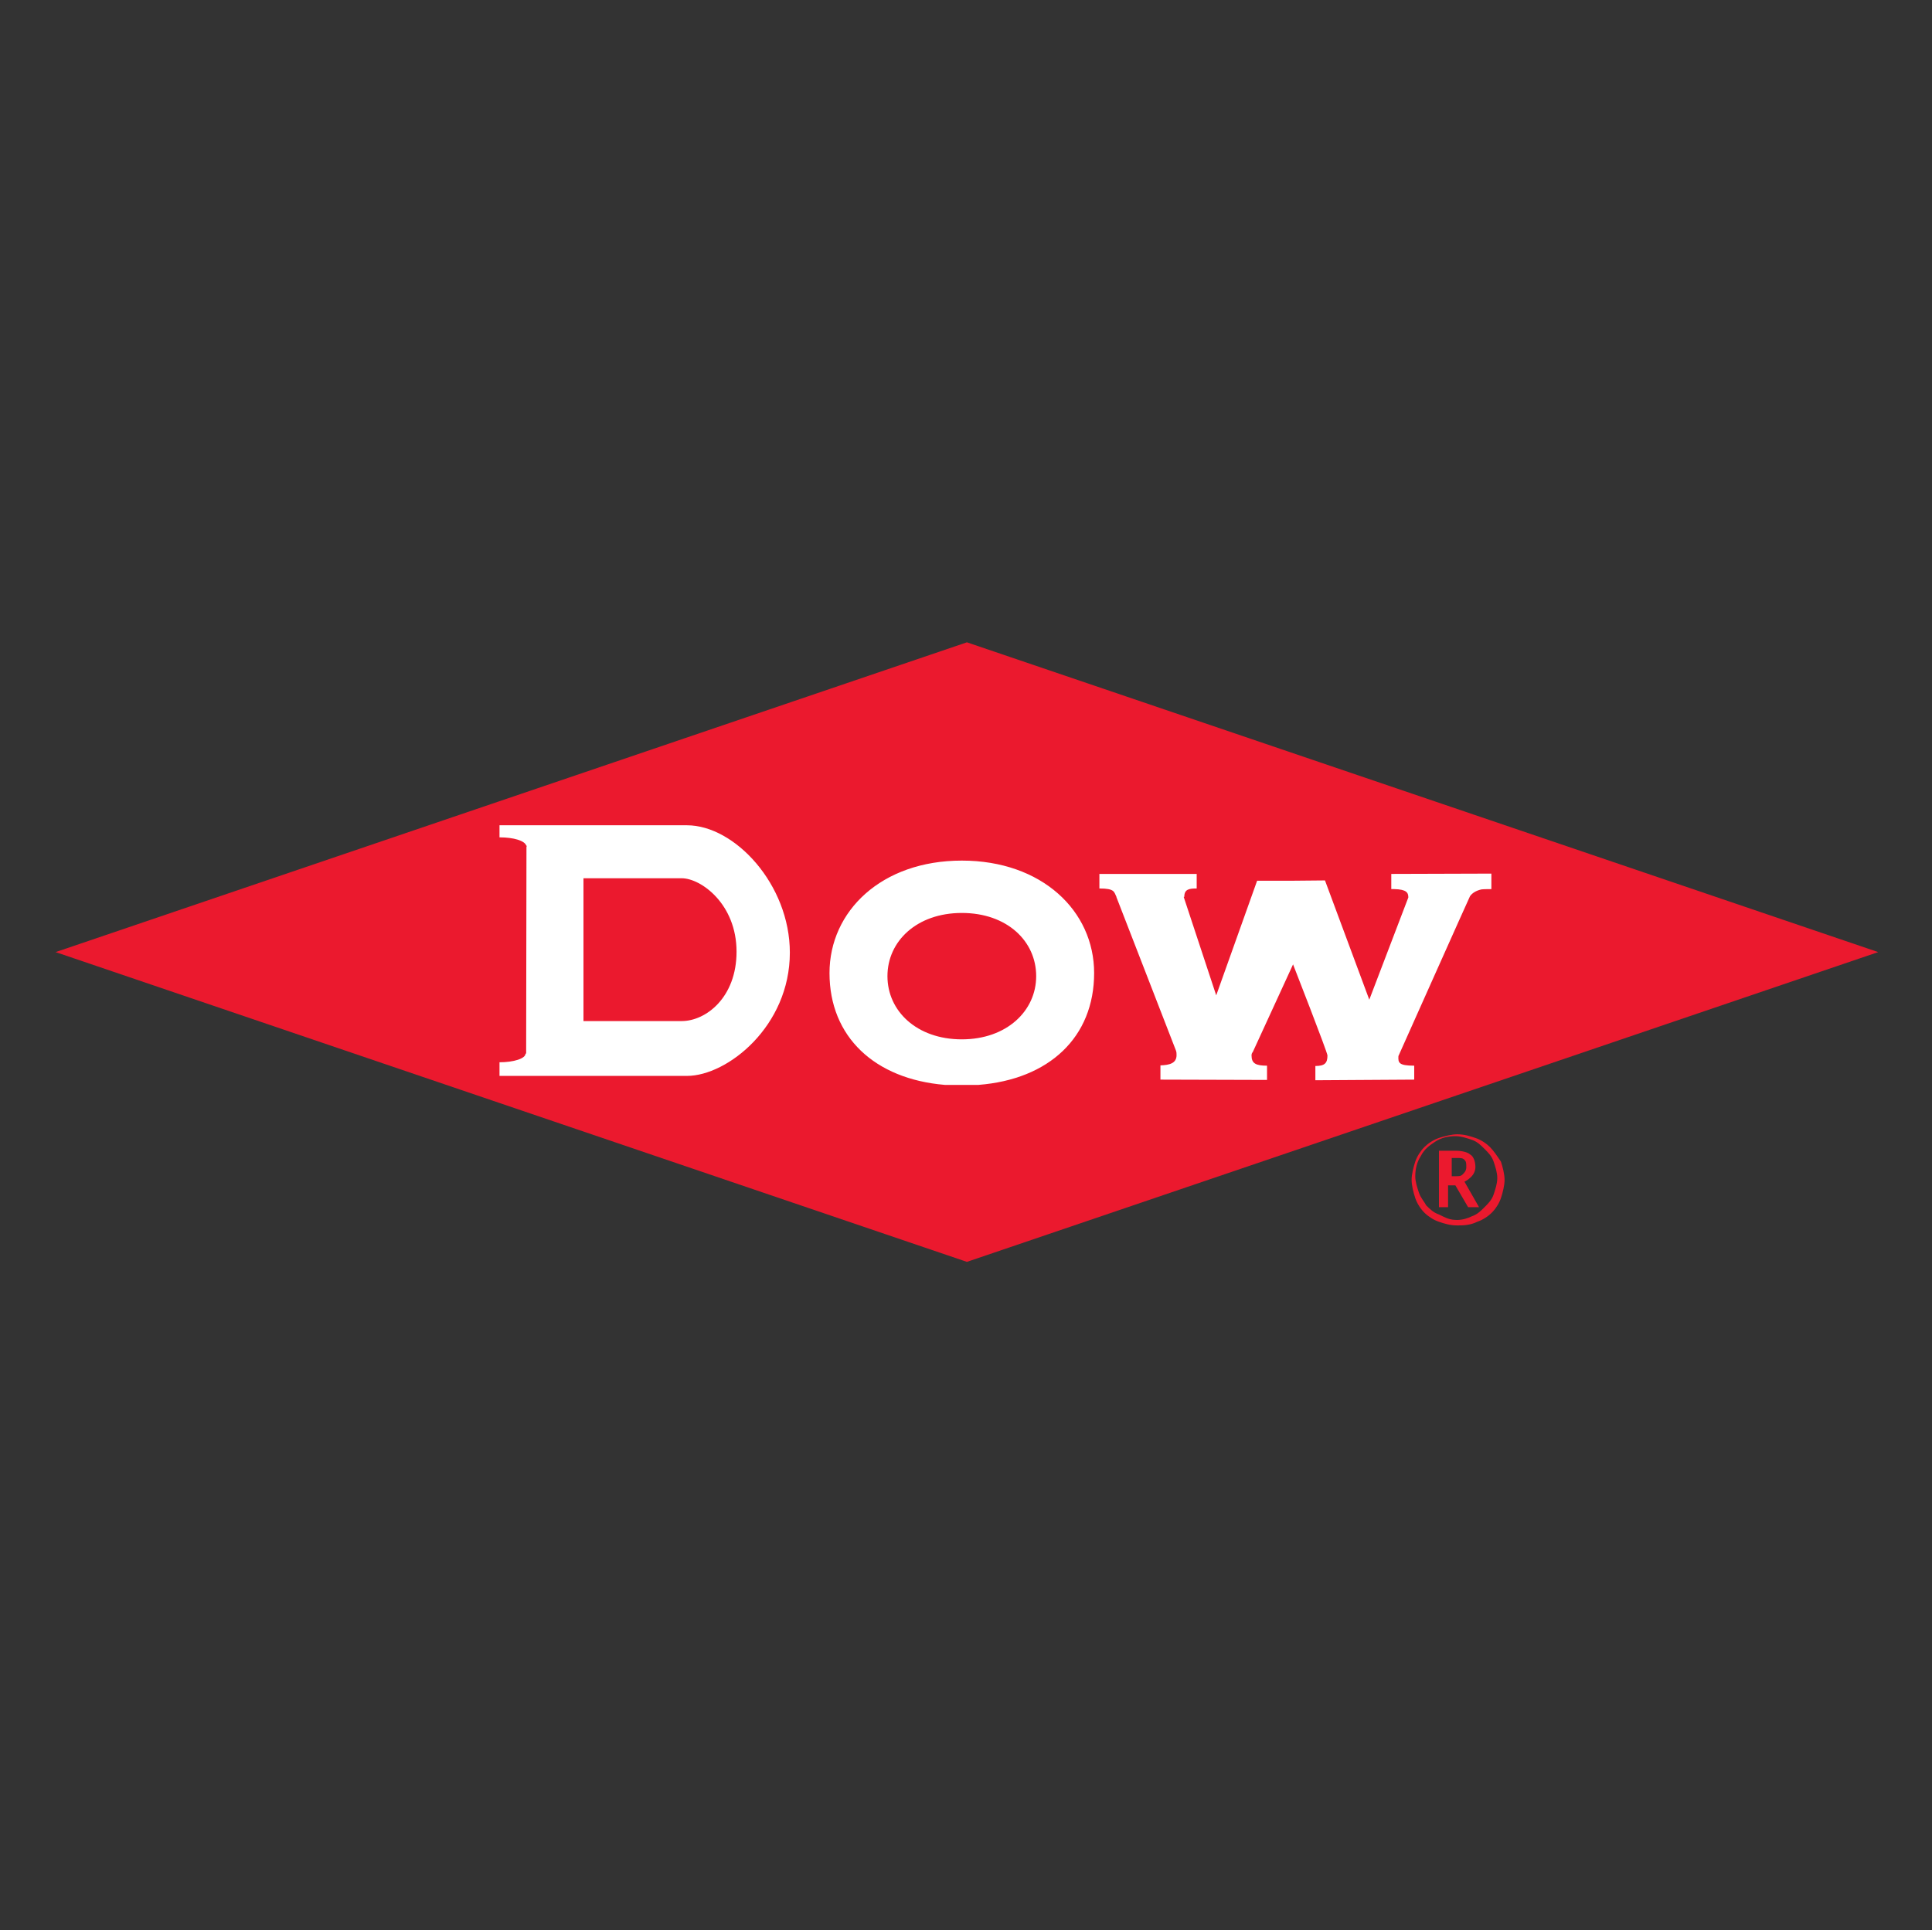
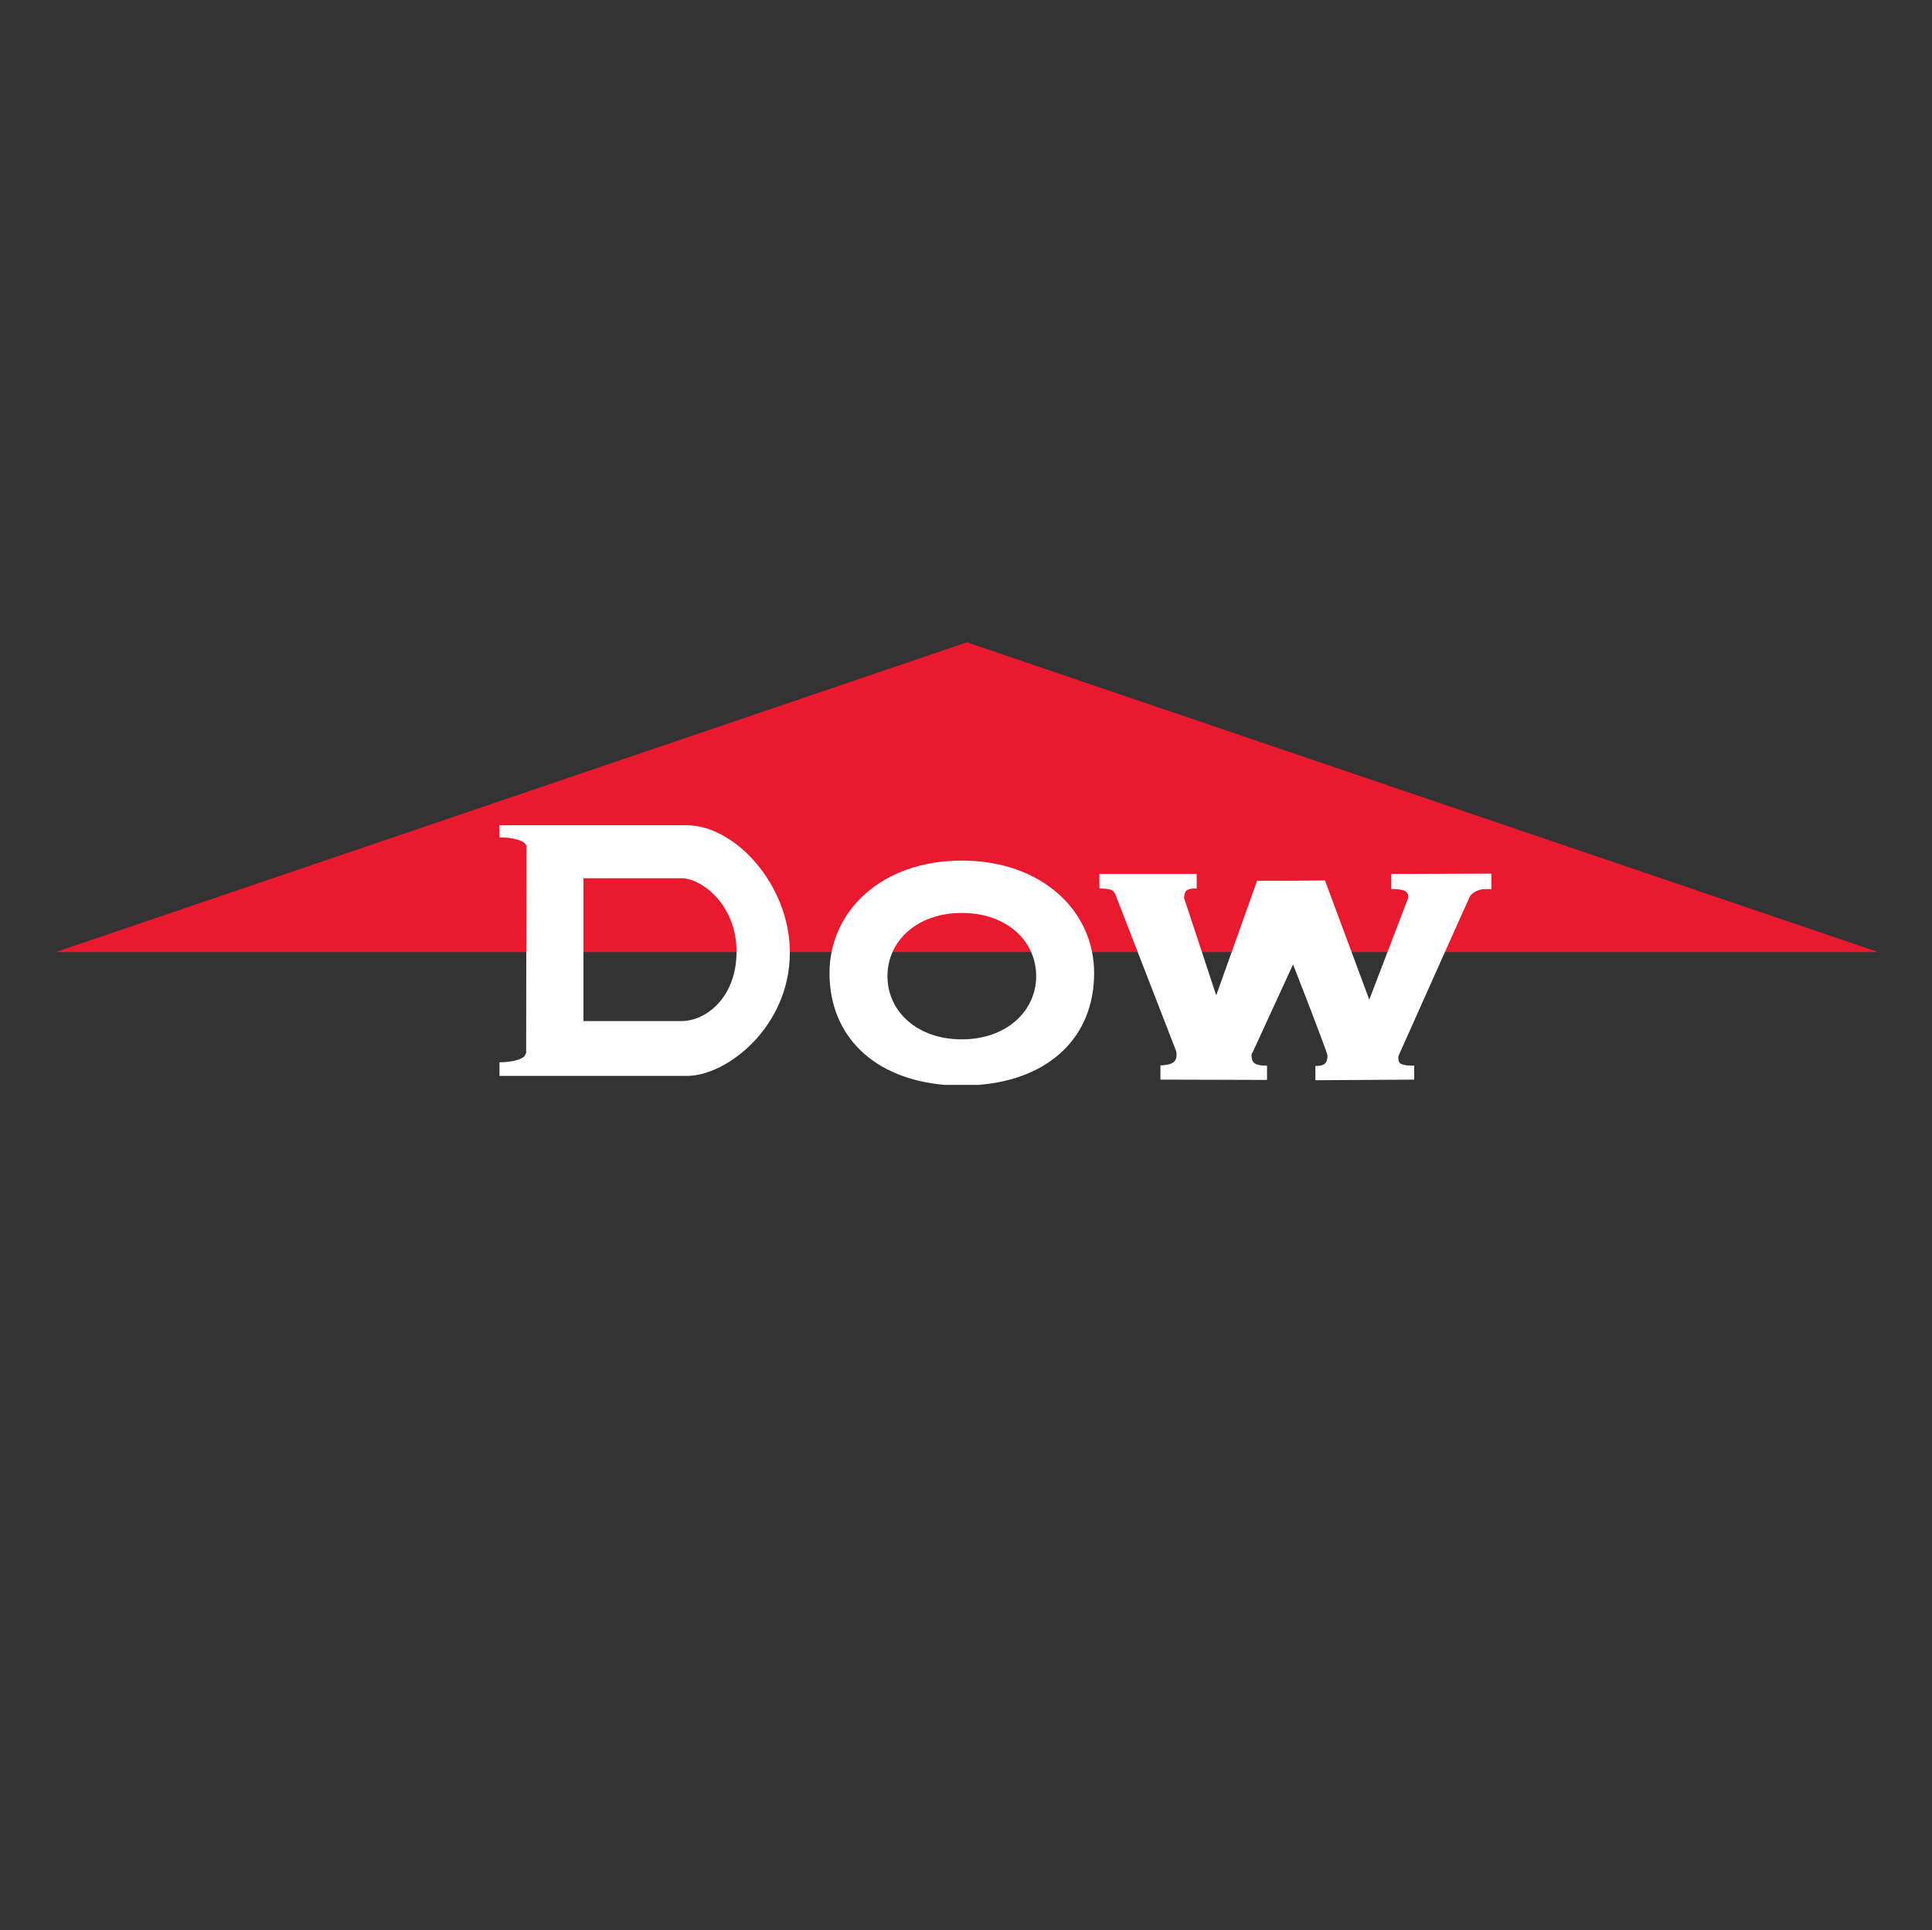
<svg xmlns="http://www.w3.org/2000/svg" version="1.1" id="Layer_1" x="0px" y="0px" viewBox="0 0 623.5 623" style="enable-background:new 0 0 623.5 623;" xml:space="preserve">
  <rect x="0" y="0" width="623.5" height="623" fill="#333333" stroke="none" />
  <style type="text/css">
	.st0{fill:#EB192E;}
	.st1{fill:#FFFFFF;}
</style>
  <g transform="matrix(5.882,0,0,5.882,5,5)">
-     <path class="st0" d="M79.1,66.4c-0.4,0-0.7-0.1-1-0.2c-0.3-0.1-0.6-0.3-0.8-0.5c-0.2-0.2-0.4-0.5-0.5-0.8c-0.1-0.3-0.2-0.7-0.2-1   s0.1-0.7,0.2-1c0.1-0.3,0.3-0.6,0.5-0.8c0.2-0.2,0.5-0.4,0.8-0.5s0.7-0.2,1-0.2c0.4,0,0.7,0.1,1,0.2c0.3,0.1,0.6,0.3,0.8,0.5   c0.2,0.2,0.4,0.5,0.6,0.8c0.1,0.3,0.2,0.7,0.2,1s-0.1,0.7-0.2,1s-0.3,0.6-0.5,0.8c-0.2,0.2-0.5,0.4-0.8,0.5   C79.8,66.4,79.4,66.4,79.1,66.4L79.1,66.4z M79.1,66.1c0.3,0,0.6-0.1,0.8-0.2c0.3-0.1,0.5-0.3,0.7-0.5c0.2-0.2,0.4-0.4,0.5-0.7   c0.1-0.3,0.2-0.6,0.2-0.9c0-0.3-0.1-0.6-0.2-0.9c-0.1-0.3-0.3-0.5-0.5-0.7c-0.2-0.2-0.4-0.4-0.7-0.5c-0.3-0.1-0.6-0.2-0.9-0.2   c-0.4,0-0.8,0.1-1.1,0.3c-0.3,0.2-0.6,0.4-0.8,0.8c-0.2,0.3-0.3,0.7-0.3,1.1c0,0.3,0.1,0.6,0.2,0.9s0.3,0.5,0.4,0.7   c0.2,0.2,0.4,0.4,0.7,0.5C78.5,66,78.7,66.1,79.1,66.1L79.1,66.1z M78.1,65.4v-3.1H79c0.4,0,0.7,0.1,0.8,0.2   c0.2,0.1,0.3,0.4,0.3,0.7c0,0.2-0.1,0.4-0.2,0.5c-0.1,0.1-0.2,0.2-0.4,0.3l0.8,1.4h-0.6l-0.7-1.2h-0.4v1.2L78.1,65.4z M79,63.7   c0.2,0,0.3,0,0.4-0.1c0.1-0.1,0.2-0.2,0.2-0.4c0-0.2,0-0.3-0.1-0.4c-0.1-0.1-0.2-0.1-0.4-0.1h-0.3v1H79z" />
-     <path class="st0" d="M2.2,51.4l50-17l50,17l-50,17" />
+     <path class="st0" d="M2.2,51.4l50-17l50,17" />
  </g>
  <path class="st1" d="M169.8,340.1h-0.2c0,1.6-3.8,2.8-8.4,2.8v4.4c0,0,46.5,0,60.5,0c13,0,33.2-16,33.2-39.8  c0-22-17.8-41.1-33.2-41.1c-13.9,0-60.5,0-60.5,0v3.9c0,0,0,0,0.1,0c4.5,0,8,1.1,8.5,2.6h0.1v0.1c0,0.1,0.1,0.1,0.1,0.2  c0,0-0.1,0.1-0.1,0.1L169.8,340.1z M188.3,283.5c0,0,17.8,0,31.7,0c6.2,0,17.7,8.3,17.7,23.7c0,14.8-9.9,22.4-17.7,22.4  c-14,0-31.7,0-31.7,0V283.5z M353.1,314.1c0-20.1-16.9-36.3-42.7-36.3c-25.9,0-42.7,16.3-42.7,36.3c0,20.6,14.6,34.2,37.2,36.1h10.9  C338.6,348.4,353.1,334.8,353.1,314.1z M286.4,315.1c0-11.3,9.5-20.4,24-20.4c14.6,0,24,9.1,24,20.4c0,11.2-9.5,20.4-24,20.4  C295.9,335.5,286.4,326.4,286.4,315.1z M451.3,340.9c0,0,23-51.5,23.1-51.6c0.7-1,1.9-1.8,3.7-2.2c0.6-0.1,3.2-0.1,3.2-0.1v-5  l-32.3,0.1v4.9c0.2,0,0.9,0,1,0c4,0.1,4.5,1.2,4.5,2.7l-12.6,33l-14.3-38.5l-10.7,0.1h-11.2l-13.2,37L382,289.5h0.2  c0-2.5,1.6-2.7,4-2.7v-4.7h-31.4v4.7c5,0,4.7,1.1,5.5,2.7c0,0,0,0.1,0,0.1l19.2,49.5c0.2,0.5,0.2,1,0.2,1.5c0,2.7-2.4,3.2-5.2,3.3  v4.6l34.4,0.1v-4.6c0,0,0,0,0,0c-3.6,0-5-0.7-5-3.3c0-0.4,0.1-0.8,0.4-1.1l13-28.3c0,0,11.1,28.4,11.1,29.4c0,2.5-0.9,3.4-3.9,3.4  v4.6l31.9-0.2V344C451.3,344,451.2,343,451.3,340.9L451.3,340.9z" />
</svg>